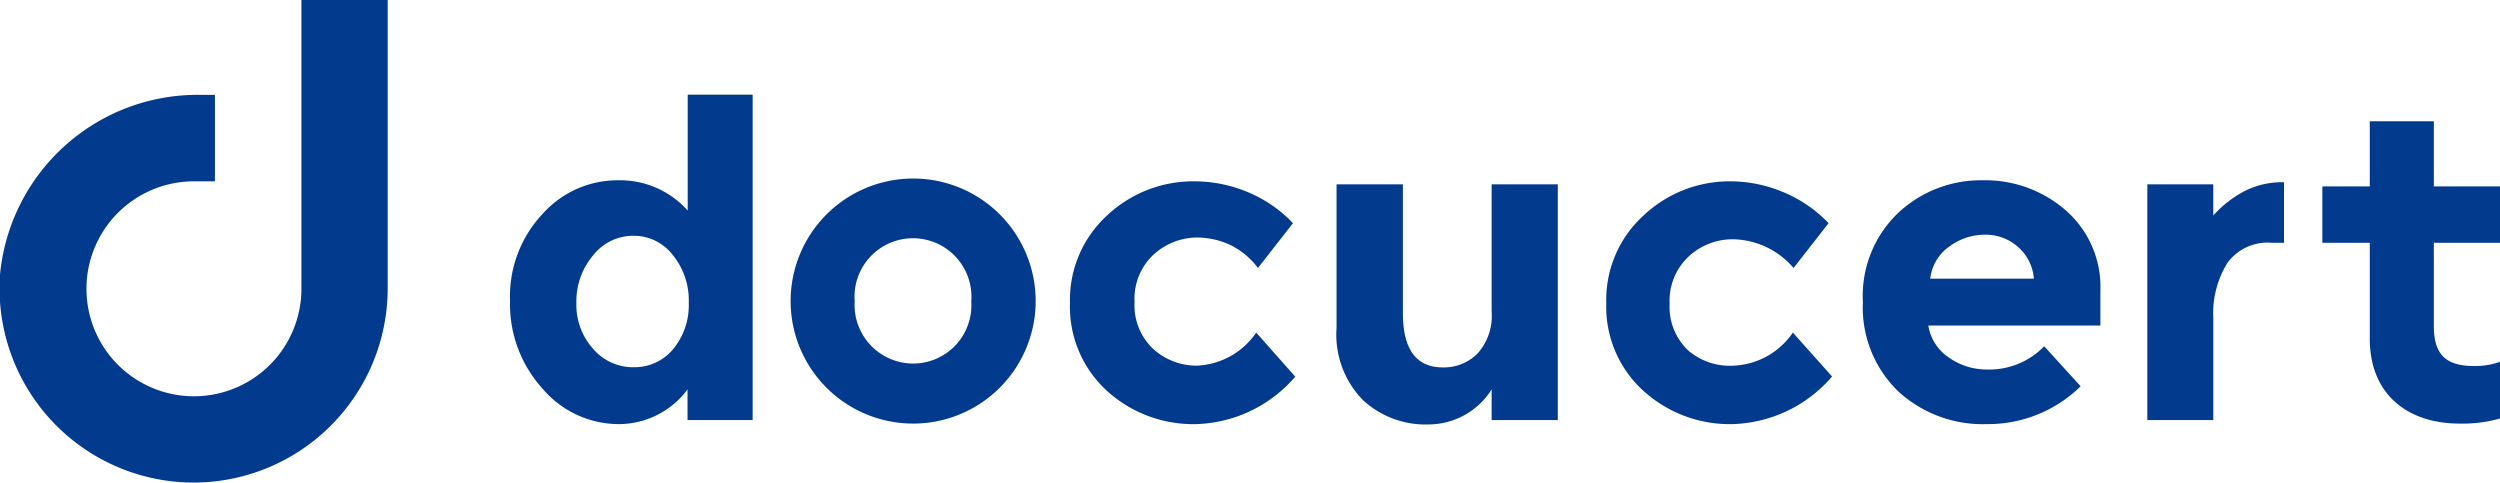
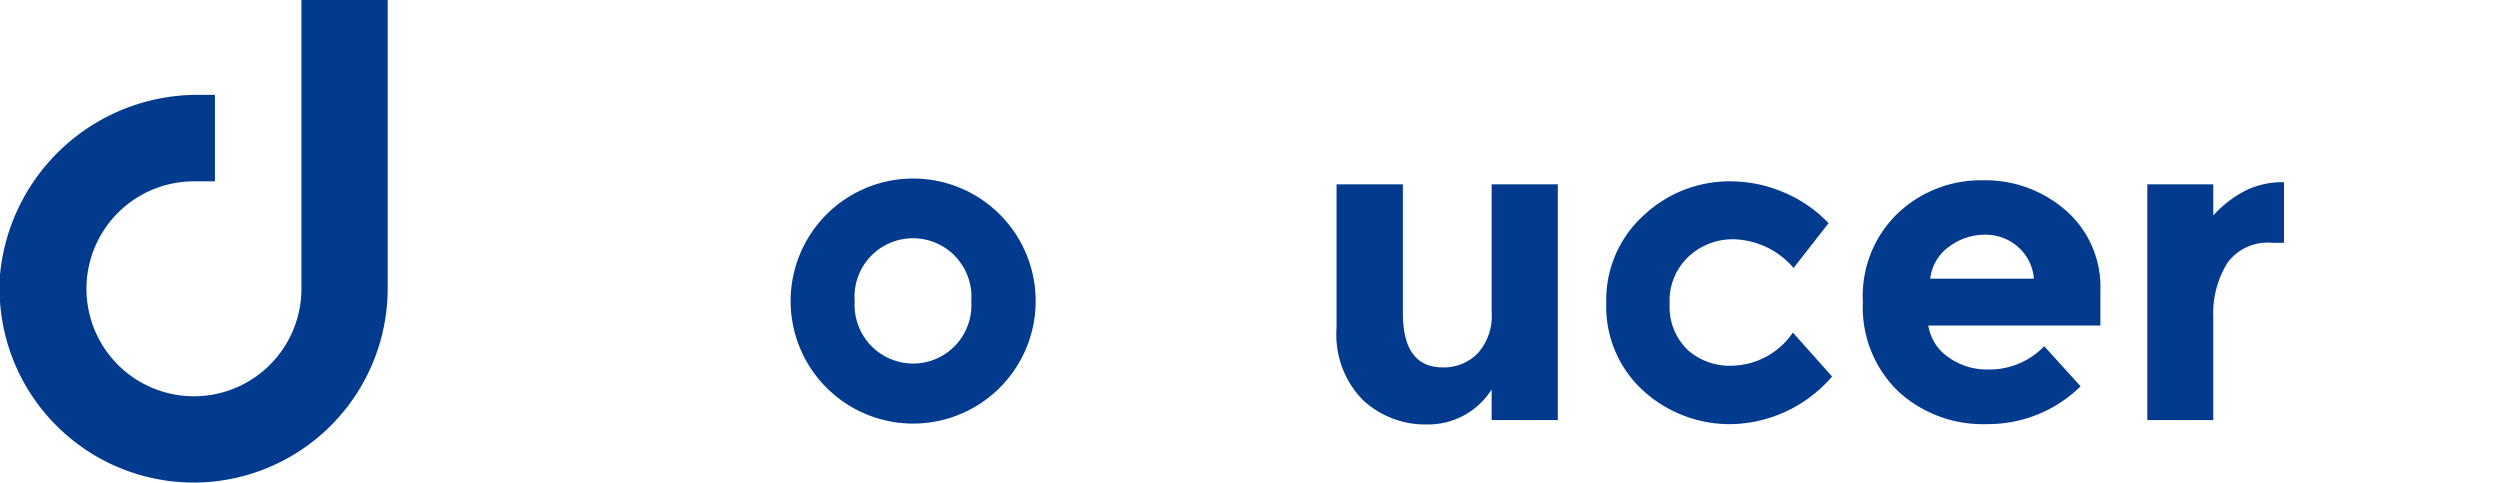
<svg xmlns="http://www.w3.org/2000/svg" viewBox="0 0 142.83 27.57">
  <defs>
    <style>.a,.b{fill:#023b8e;}.a{fill-rule:evenodd;}</style>
  </defs>
  <path class="a" d="M17.22,0V10.36h0V16.5a6.14,6.14,0,1,1-6.14-6.14h1.2V5.42h-.79A11.34,11.34,0,0,0,0,15.7,11.1,11.1,0,0,0,11.08,27.57h0A11.1,11.1,0,0,0,22.15,16.5V0Z" />
-   <path class="b" d="M68.38,20.89A4.32,4.32,0,0,0,71.77,19L74,21.52a7.75,7.75,0,0,1-5.64,2.71,7.33,7.33,0,0,1-5.14-1.92,6.5,6.5,0,0,1-2.09-5,6.53,6.53,0,0,1,2.12-5,7.17,7.17,0,0,1,5-1.95,7.89,7.89,0,0,1,3,.6,7.56,7.56,0,0,1,2.62,1.79l-2,2.56A4.43,4.43,0,0,0,70.3,14a4.58,4.58,0,0,0-1.87-.43,3.7,3.7,0,0,0-2.55,1,3.45,3.45,0,0,0-1.06,2.69,3.41,3.41,0,0,0,1.06,2.67A3.68,3.68,0,0,0,68.38,20.89Z" />
  <path class="b" d="M85.22,17.81V10.53H89V24H85.22V22.25a4.28,4.28,0,0,1-3.63,2,5.25,5.25,0,0,1-3.72-1.39,5.34,5.34,0,0,1-1.51-4.13V10.53h3.79v7.35c0,2.08.76,3.11,2.28,3.11a2.7,2.7,0,0,0,2-.81A3.21,3.21,0,0,0,85.22,17.81Z" />
  <path class="b" d="M99.05,20.89A4.31,4.31,0,0,0,102.43,19l2.24,2.51A7.77,7.77,0,0,1,99,24.23a7.33,7.33,0,0,1-5.13-1.92,6.48,6.48,0,0,1-2.1-5,6.51,6.51,0,0,1,2.13-5,7.16,7.16,0,0,1,5-1.95,7.8,7.8,0,0,1,2.94.6,7.59,7.59,0,0,1,2.63,1.79l-2,2.56a4.65,4.65,0,0,0-3.46-1.64,3.69,3.69,0,0,0-2.55,1,3.46,3.46,0,0,0-1.07,2.69,3.41,3.41,0,0,0,1.07,2.67A3.64,3.64,0,0,0,99.05,20.89Z" />
  <path class="b" d="M118.87,22.07a7.55,7.55,0,0,1-5.36,2.16,7.12,7.12,0,0,1-5.08-1.89,6.67,6.67,0,0,1-2-5.09,6.55,6.55,0,0,1,2-5.07,6.9,6.9,0,0,1,4.83-1.88A7,7,0,0,1,118,12,5.8,5.8,0,0,1,120,16.6v2h-9.83a2.69,2.69,0,0,0,1.15,1.81,3.75,3.75,0,0,0,2.21.7,4.35,4.35,0,0,0,3.26-1.33Zm-3.62-8a2.79,2.79,0,0,0-1.89-.66,3.4,3.4,0,0,0-2,.68,2.58,2.58,0,0,0-1.08,1.83h5.92A2.68,2.68,0,0,0,115.25,14.07Z" />
  <path class="b" d="M129.78,13.87A2.85,2.85,0,0,0,127.27,15a5.46,5.46,0,0,0-.82,3.15V24h-3.77V10.53h3.77v1.78a6.37,6.37,0,0,1,1.82-1.41,4.75,4.75,0,0,1,2.22-.49l0,3.46Z" />
-   <path class="b" d="M140.5,24.2c-2.84,0-5.11-1.58-5.11-4.85V13.87h-2.71V10.65h2.71V6.93h3.66v3.72h3.78v3.22h-3.78v4.76c0,1.63.7,2.28,2.28,2.28a4.21,4.21,0,0,0,1.5-.24v3.24A7.84,7.84,0,0,1,140.5,24.2Z" />
  <path class="b" d="M52.17,24.2a7,7,0,1,1,7-7A7,7,0,0,1,52.17,24.2Zm0-3.43a3.33,3.33,0,0,0,3.32-3.56,3.34,3.34,0,1,0-6.66,0A3.35,3.35,0,0,0,52.17,20.77Z" />
-   <path class="b" d="M35.3,24.23a5.72,5.72,0,0,1-4.28-2,7.18,7.18,0,0,1-1.88-5.05A6.86,6.86,0,0,1,31,12.22a5.74,5.74,0,0,1,4.29-1.92,5.18,5.18,0,0,1,4,1.73V5.41H43V24H39.28V22.25A4.9,4.9,0,0,1,35.3,24.23ZM32.93,17.3a3.78,3.78,0,0,0,1,2.68,3,3,0,0,0,2.28,1,2.86,2.86,0,0,0,2.22-1,3.94,3.94,0,0,0,.92-2.69,4.1,4.1,0,0,0-.92-2.73,2.81,2.81,0,0,0-2.24-1.09,2.92,2.92,0,0,0-2.29,1.1A4.07,4.07,0,0,0,32.93,17.3Z" />
</svg>